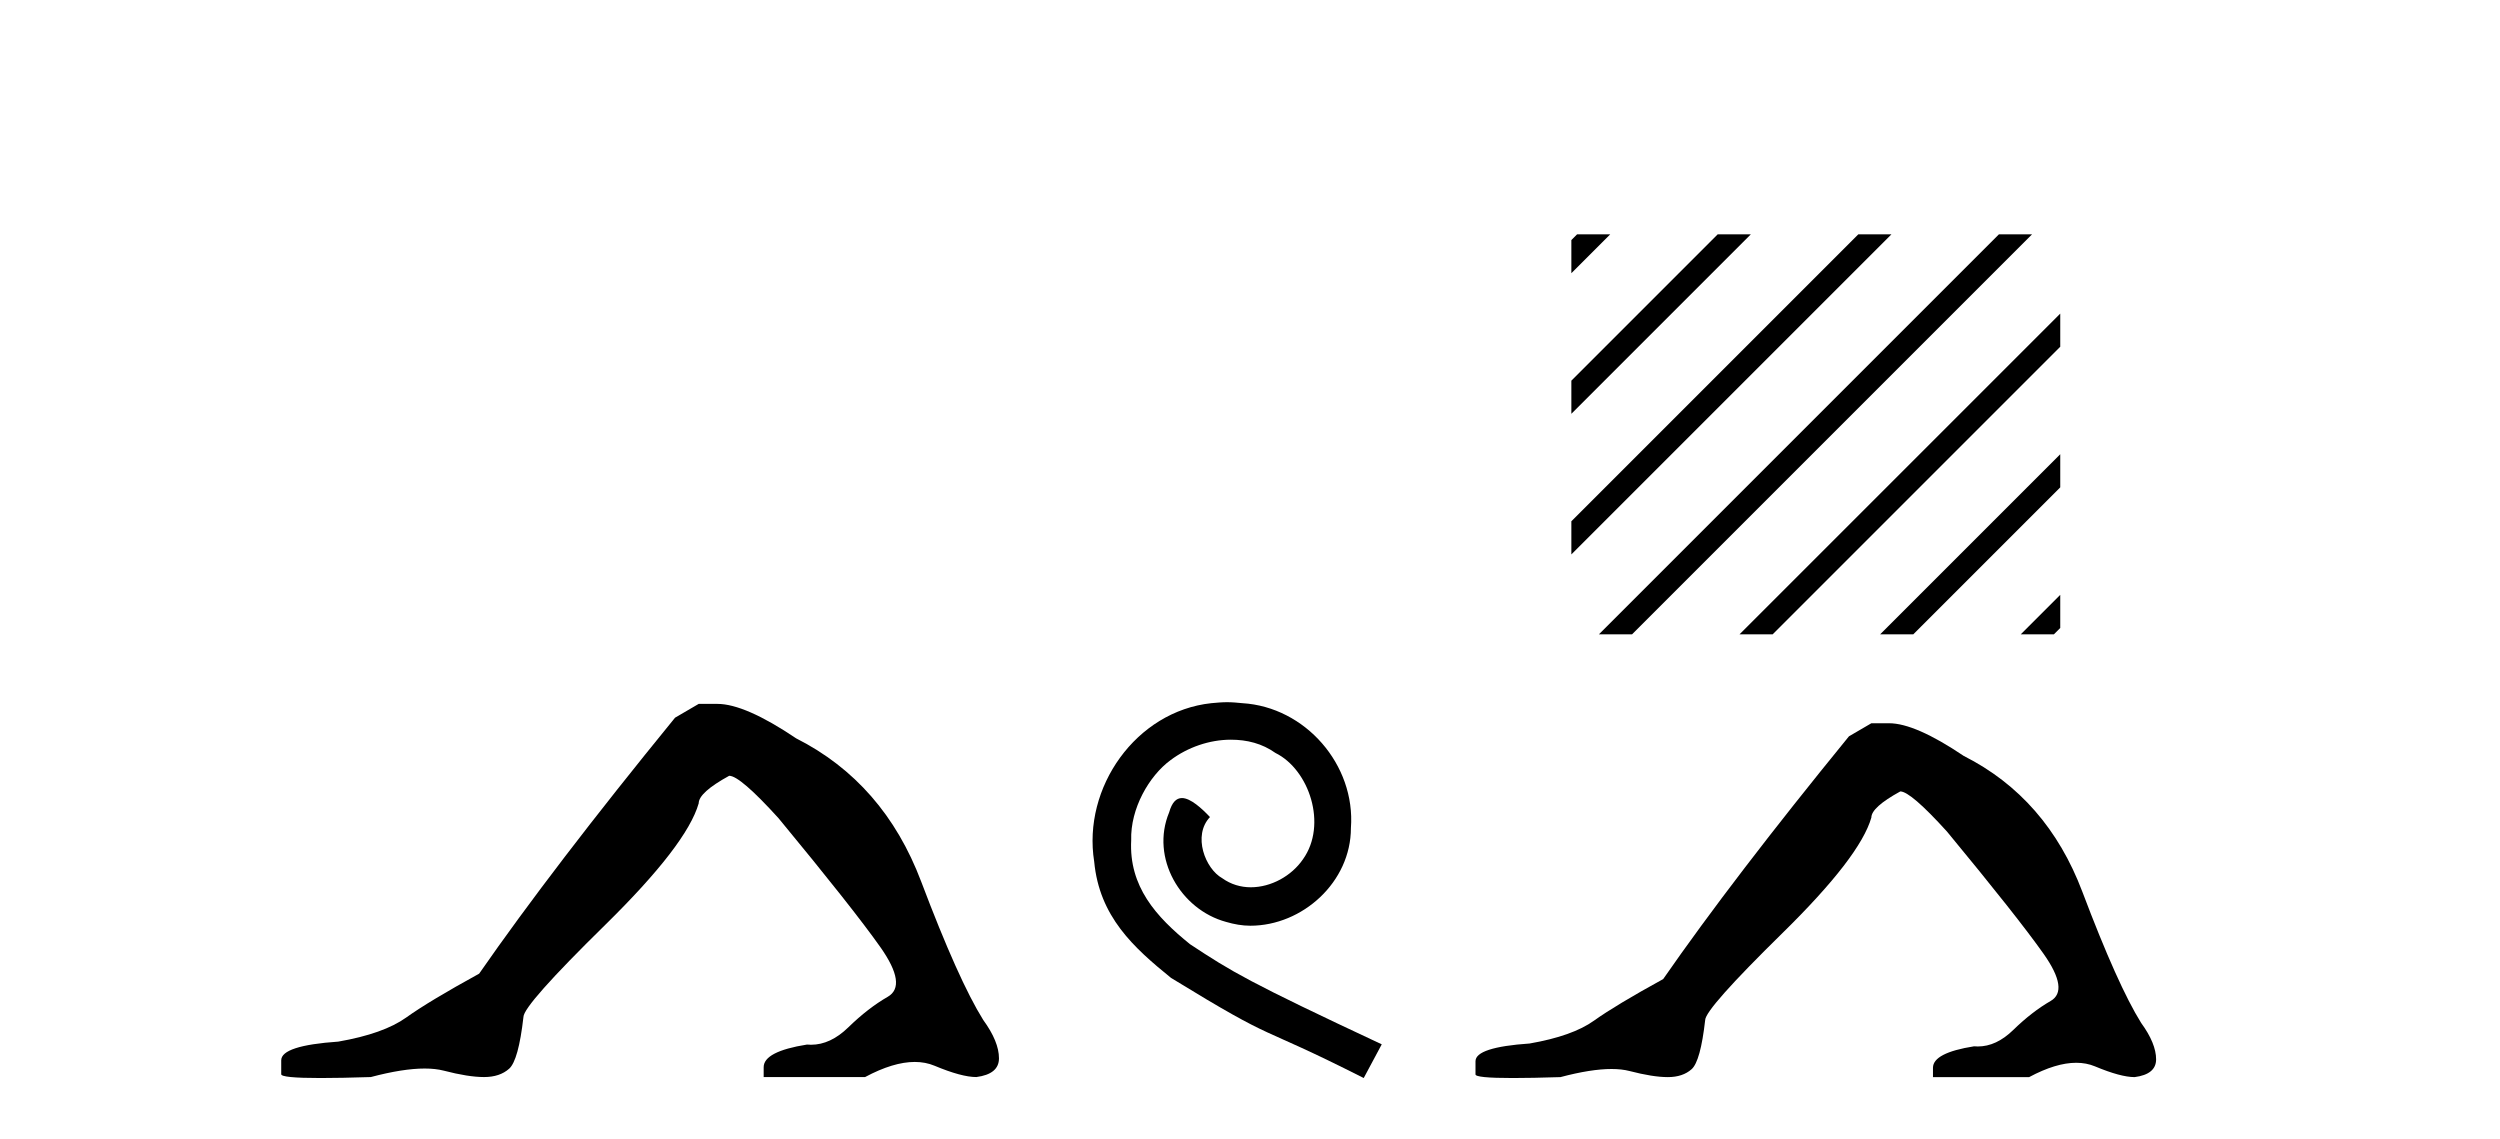
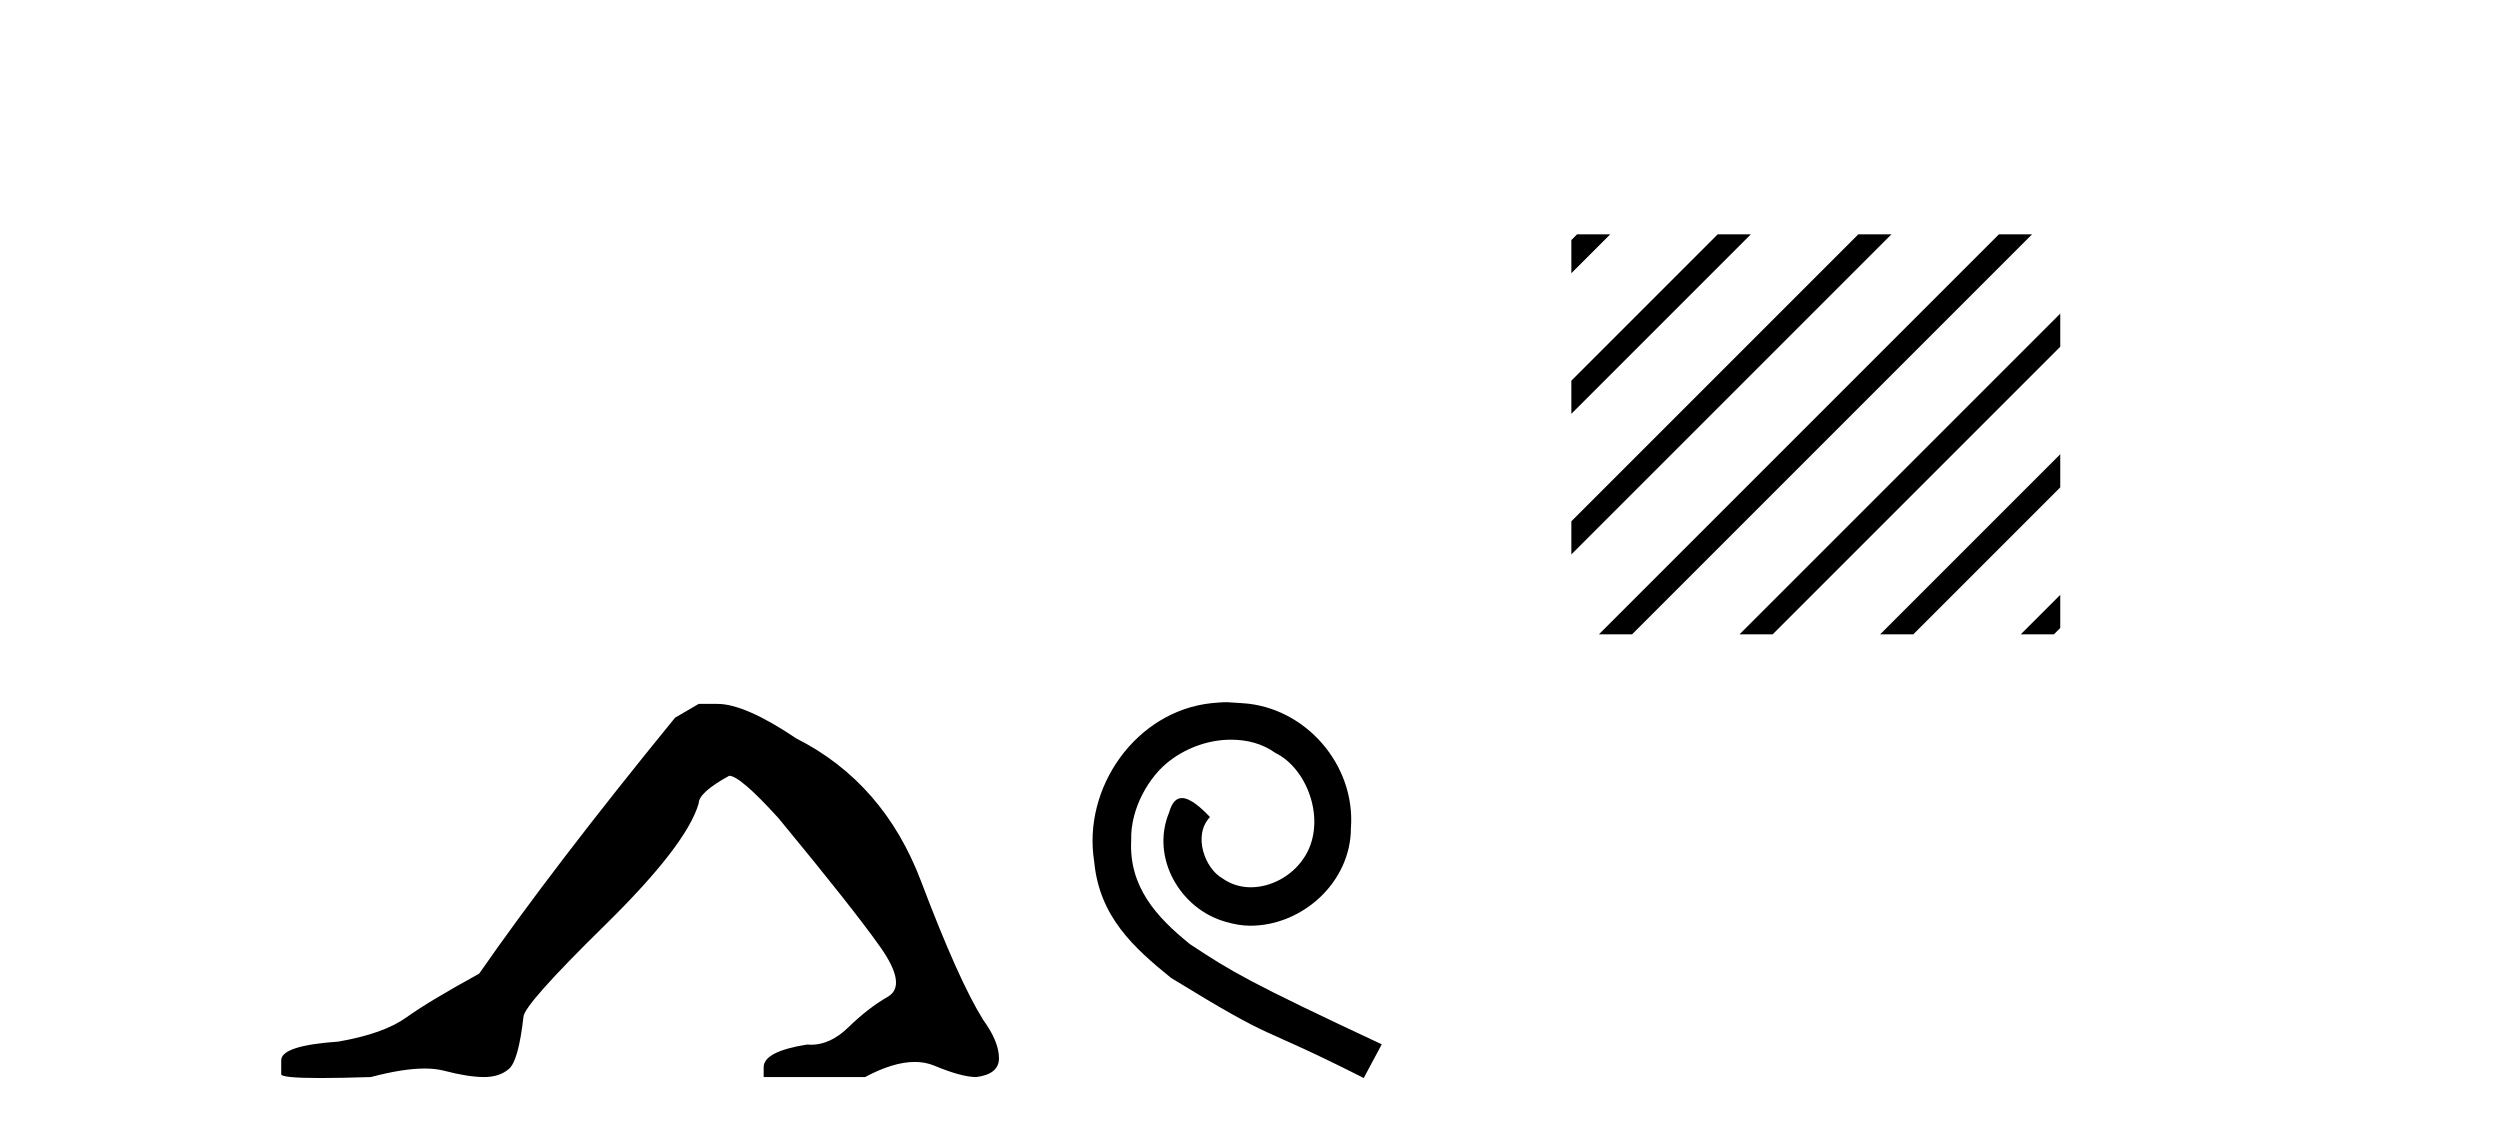
<svg xmlns="http://www.w3.org/2000/svg" width="90.0" height="41.0">
  <path d="M 25.153 25.34 L 24.302 25.837 Q 19.907 31.224 17.249 35.052 Q 15.441 36.045 14.626 36.629 Q 13.81 37.214 12.18 37.498 Q 10.124 37.64 10.124 38.171 L 10.124 38.207 L 10.124 38.668 Q 10.101 38.809 11.542 38.809 Q 12.263 38.809 13.35 38.774 Q 14.507 38.467 15.287 38.467 Q 15.677 38.467 15.973 38.543 Q 16.859 38.774 17.426 38.774 Q 17.993 38.774 18.33 38.473 Q 18.666 38.171 18.844 36.612 Q 18.844 36.186 21.785 33.298 Q 24.727 30.409 25.153 28.92 Q 25.153 28.53 26.251 27.928 Q 26.641 27.928 28.024 29.452 Q 30.717 32.713 31.692 34.095 Q 32.667 35.478 31.958 35.885 Q 31.249 36.293 30.54 36.984 Q 29.897 37.611 29.196 37.611 Q 29.124 37.611 29.052 37.604 Q 27.492 37.852 27.492 38.419 L 27.492 38.774 L 31.143 38.774 Q 32.159 38.23 32.931 38.23 Q 33.317 38.23 33.642 38.366 Q 34.616 38.774 35.148 38.774 Q 35.963 38.668 35.963 38.1 Q 35.963 37.498 35.396 36.718 Q 34.51 35.3 33.163 31.738 Q 31.816 28.176 28.662 26.581 Q 26.819 25.34 25.826 25.34 Z" style="fill:#000000;stroke:none" />
-   <path d="M 44.174 25.279 C 43.986 25.279 43.798 25.297 43.61 25.314 C 40.894 25.604 38.964 28.354 39.391 31.019 C 39.579 33.001 40.809 34.111 42.158 35.205 C 46.173 37.665 45.045 36.759 49.094 38.809 L 49.743 37.596 C 44.926 35.341 44.345 34.983 42.842 33.992 C 41.612 33.001 40.638 31.908 40.723 30.251 C 40.689 29.106 41.372 27.927 42.141 27.364 C 42.756 26.902 43.542 26.629 44.311 26.629 C 44.892 26.629 45.438 26.766 45.917 27.107 C 47.13 27.705 47.796 29.687 46.907 30.934 C 46.497 31.532 45.763 31.942 45.028 31.942 C 44.67 31.942 44.311 31.839 44.003 31.617 C 43.388 31.276 42.927 30.08 43.559 29.414 C 43.269 29.106 42.859 28.73 42.551 28.73 C 42.346 28.73 42.192 28.884 42.09 29.243 C 41.407 30.883 42.5 32.745 44.14 33.189 C 44.43 33.274 44.721 33.326 45.011 33.326 C 46.89 33.326 48.633 31.754 48.633 29.807 C 48.804 27.534 46.993 25.45 44.721 25.314 C 44.55 25.297 44.362 25.279 44.174 25.279 Z" style="fill:#000000;stroke:none" />
+   <path d="M 44.174 25.279 C 43.986 25.279 43.798 25.297 43.61 25.314 C 40.894 25.604 38.964 28.354 39.391 31.019 C 39.579 33.001 40.809 34.111 42.158 35.205 C 46.173 37.665 45.045 36.759 49.094 38.809 L 49.743 37.596 C 44.926 35.341 44.345 34.983 42.842 33.992 C 41.612 33.001 40.638 31.908 40.723 30.251 C 40.689 29.106 41.372 27.927 42.141 27.364 C 42.756 26.902 43.542 26.629 44.311 26.629 C 44.892 26.629 45.438 26.766 45.917 27.107 C 47.13 27.705 47.796 29.687 46.907 30.934 C 46.497 31.532 45.763 31.942 45.028 31.942 C 44.67 31.942 44.311 31.839 44.003 31.617 C 43.388 31.276 42.927 30.08 43.559 29.414 C 43.269 29.106 42.859 28.73 42.551 28.73 C 42.346 28.73 42.192 28.884 42.09 29.243 C 41.407 30.883 42.5 32.745 44.14 33.189 C 44.43 33.274 44.721 33.326 45.011 33.326 C 46.89 33.326 48.633 31.754 48.633 29.807 C 48.804 27.534 46.993 25.45 44.721 25.314 Z" style="fill:#000000;stroke:none" />
  <path d="M 56.774 8.437 L 56.569 8.642 L 56.569 9.835 L 57.669 8.735 L 57.967 8.437 ZM 61.836 8.437 L 56.569 13.704 L 56.569 14.897 L 62.731 8.735 L 63.029 8.437 ZM 66.898 8.437 L 56.569 18.766 L 56.569 19.959 L 67.793 8.735 L 68.091 8.437 ZM 71.96 8.437 L 57.858 22.539 L 57.56 22.837 L 58.753 22.837 L 72.855 8.735 L 73.153 8.437 ZM 74.169 11.29 L 62.92 22.539 L 62.622 22.837 L 63.815 22.837 L 74.169 12.483 L 74.169 11.29 ZM 74.169 16.352 L 67.982 22.539 L 67.684 22.837 L 68.877 22.837 L 74.169 17.545 L 74.169 16.352 ZM 74.169 21.414 L 73.044 22.539 L 72.746 22.837 L 73.939 22.837 L 74.169 22.607 L 74.169 21.414 Z" style="fill:#000000;stroke:none" />
-   <path d="M 67.369 26.037 L 66.562 26.508 Q 62.394 31.617 59.874 35.247 Q 58.16 36.188 57.386 36.742 Q 56.613 37.297 55.067 37.566 Q 53.118 37.7 53.118 38.204 L 53.118 38.238 L 53.118 38.675 Q 53.096 38.809 54.462 38.809 Q 55.146 38.809 56.177 38.776 Q 57.274 38.484 58.014 38.484 Q 58.384 38.484 58.664 38.557 Q 59.504 38.776 60.042 38.776 Q 60.579 38.776 60.899 38.49 Q 61.218 38.204 61.386 36.725 Q 61.386 36.322 64.176 33.583 Q 66.965 30.844 67.369 29.432 Q 67.369 29.062 68.411 28.491 Q 68.78 28.491 70.091 29.936 Q 72.646 33.028 73.57 34.339 Q 74.494 35.65 73.822 36.036 Q 73.15 36.423 72.478 37.078 Q 71.868 37.673 71.203 37.673 Q 71.135 37.673 71.066 37.667 Q 69.587 37.902 69.587 38.44 L 69.587 38.776 L 73.049 38.776 Q 74.012 38.26 74.744 38.26 Q 75.11 38.26 75.419 38.389 Q 76.343 38.776 76.847 38.776 Q 77.62 38.675 77.62 38.137 Q 77.62 37.566 77.082 36.826 Q 76.242 35.482 74.965 32.104 Q 73.688 28.726 70.696 27.214 Q 68.948 26.037 68.007 26.037 Z" style="fill:#000000;stroke:none" />
</svg>